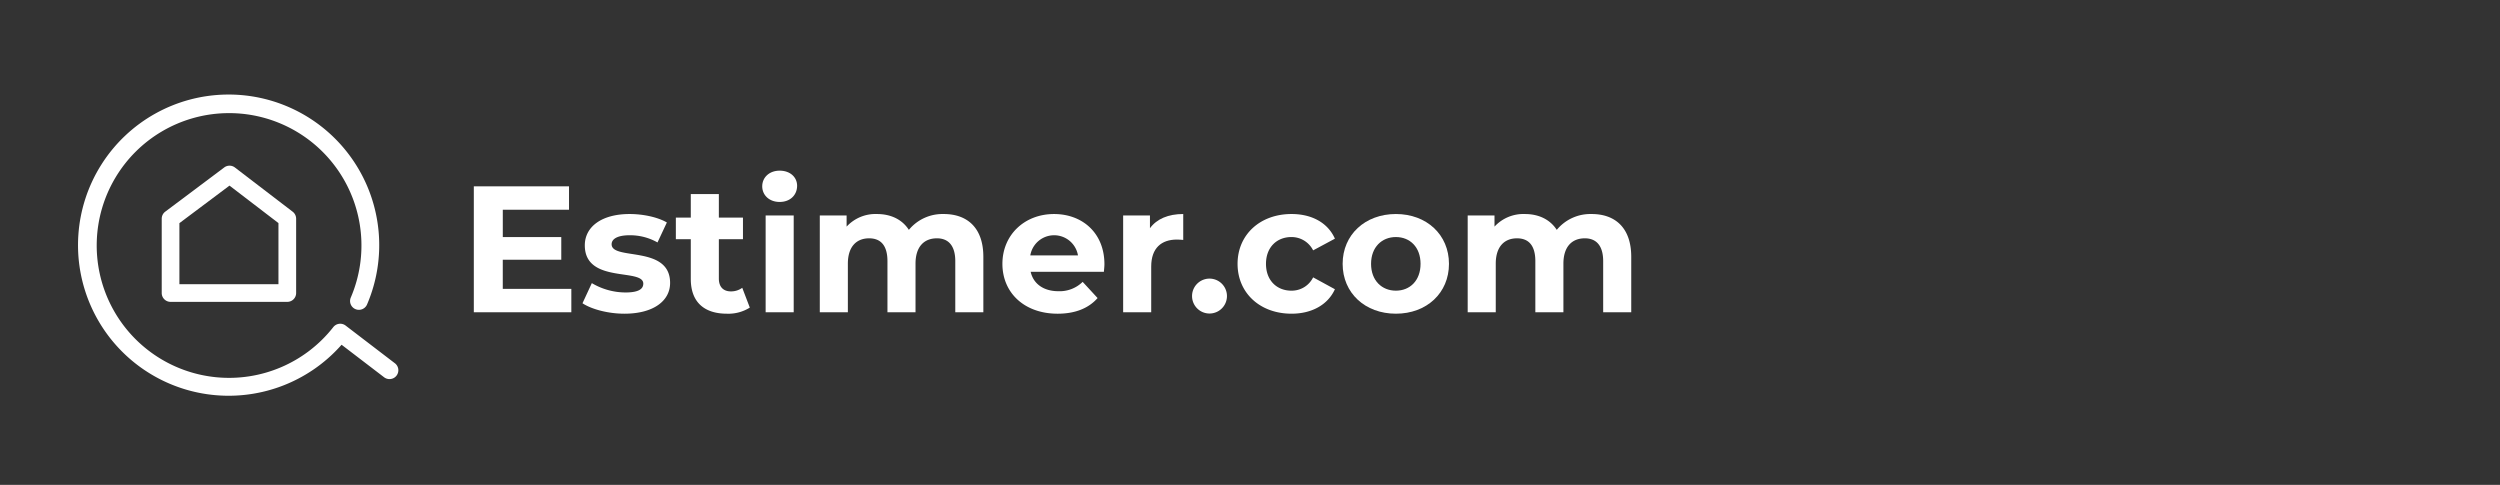
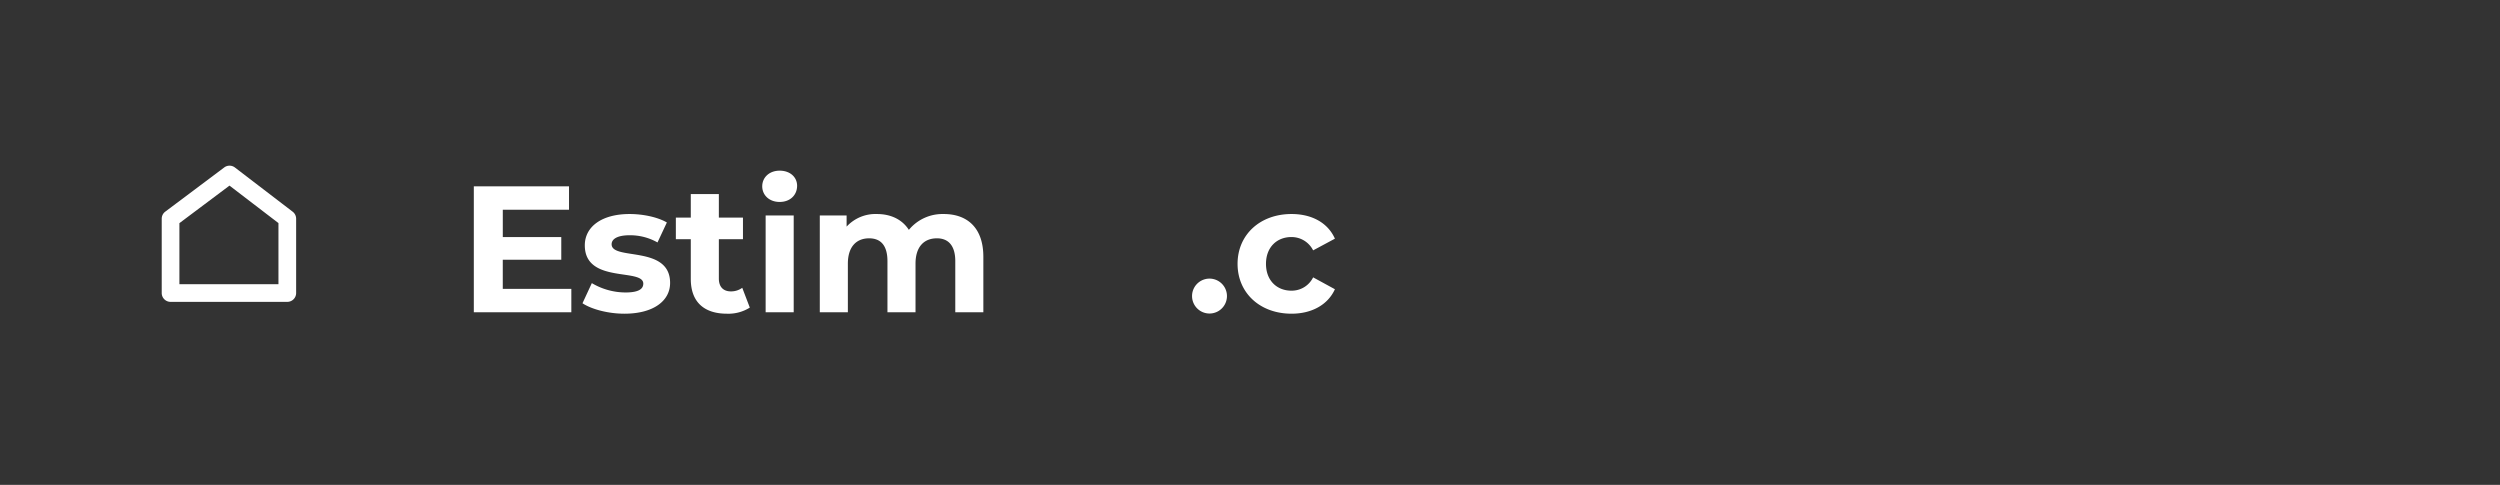
<svg xmlns="http://www.w3.org/2000/svg" width="431.651" height="83.717" style="">
  <rect width="100%" height="100%" fill="#333333" stroke="none" />
  <rect id="backgroundrect" width="100%" height="100%" x="0" y="0" fill="none" stroke="none" />
  <g class="currentLayer" style="">
    <title>Layer 1</title>
    <g id="svg_1" class="" fill="#ffffff" fill-opacity="1">
      <g style="isolation:isolate" id="svg_2" fill="#ffffff" fill-opacity="1">
        <path d="M98.647,49.877 v4.038 h-16.837 v-21.746 h16.435 v4.038 h-11.432 v4.722 h10.097 v3.914 H86.81 v5.033 z" fill="#ffffff" id="svg_3" fill-opacity="1" />
        <path d="M100.571,52.362 l1.615,-3.479 a11.439,11.439 0 0 0 5.81,1.615 c2.237,0 3.075,-0.591 3.075,-1.523 c0,-2.734 -10.097,0.062 -10.097,-6.617 c0,-3.169 2.858,-5.405 7.736,-5.405 c2.299,0 4.846,0.529 6.431,1.461 l-1.615,3.448 a9.602,9.602 0 0 0 -4.816,-1.243 c-2.175,0 -3.107,0.683 -3.107,1.553 c0,2.858 10.097,0.093 10.097,6.679 c0,3.107 -2.89,5.313 -7.891,5.313 C104.983,54.164 102.124,53.387 100.571,52.362 z" fill="#ffffff" id="svg_4" fill-opacity="1" />
        <path d="M129.462,53.108 a6.931,6.931 0 0 1 -3.945,1.056 c-3.946,0 -6.245,-2.02 -6.245,-5.996 v-6.865 h-2.579 v-3.728 h2.579 v-4.07 h4.846 v4.07 h4.163 v3.728 h-4.163 v6.803 c0,1.429 0.777,2.206 2.082,2.206 a3.266,3.266 0 0 0 1.957,-0.621 z" fill="#ffffff" id="svg_5" fill-opacity="1" />
        <path d="M131.605,32.168 c0,-1.522 1.212,-2.703 3.013,-2.703 s3.013,1.118 3.013,2.609 c0,1.615 -1.212,2.796 -3.013,2.796 S131.605,33.691 131.605,32.168 zm0.59,5.033 h4.846 v16.713 h-4.846 z" fill="#ffffff" id="svg_6" fill-opacity="1" />
        <path d="M169.786,44.346 v9.568 h-4.846 v-8.822 c0,-2.702 -1.212,-3.945 -3.169,-3.945 c-2.175,0 -3.697,1.398 -3.697,4.38 v8.388 h-4.846 v-8.822 c0,-2.702 -1.149,-3.945 -3.169,-3.945 c-2.144,0 -3.666,1.398 -3.666,4.38 v8.388 h-4.846 v-16.713 h4.629 v1.926 a6.768,6.768 0 0 1 5.25,-2.175 c2.331,0 4.319,0.901 5.499,2.734 a7.518,7.518 0 0 1 6.027,-2.734 C166.927,36.952 169.786,39.251 169.786,44.346 z" fill="#ffffff" id="svg_7" fill-opacity="1" />
-         <path d="M190.598,46.925 h-12.644 c0.466,2.081 2.237,3.355 4.784,3.355 a5.664,5.664 0 0 0 4.194,-1.615 l2.579,2.796 c-1.553,1.771 -3.883,2.703 -6.896,2.703 c-5.778,0 -9.538,-3.635 -9.538,-8.606 c0,-5.001 3.822,-8.605 8.916,-8.605 c4.908,0 8.698,3.293 8.698,8.668 C190.692,45.993 190.63,46.521 190.598,46.925 zm-12.707,-2.827 h8.233 a4.175,4.175 0 0 0 -8.233,0 z" fill="#ffffff" id="svg_8" fill-opacity="1" />
-         <path d="M204.298,36.952 v4.473 c-0.404,-0.03 -0.714,-0.062 -1.087,-0.062 c-2.672,0 -4.442,1.459 -4.442,4.66 v7.891 h-4.846 v-16.713 h4.629 v2.205 C199.731,37.792 201.719,36.952 204.298,36.952 z" fill="#ffffff" id="svg_9" fill-opacity="1" />
        <path d="M205.82,51.119 a3.013,3.013 0 0 1 6.027,0 a3.013,3.013 0 1 1 -6.027,0 z" fill="#ffffff" id="svg_10" fill-opacity="1" />
        <path d="M213.679,45.557 c0,-5.033 3.883,-8.605 9.32,-8.605 c3.51,0 6.275,1.522 7.487,4.257 l-3.76,2.019 a4.169,4.169 0 0 0 -3.76,-2.299 c-2.454,0 -4.38,1.708 -4.38,4.628 s1.926,4.63 4.38,4.63 a4.113,4.113 0 0 0 3.76,-2.299 l3.76,2.05 c-1.212,2.672 -3.976,4.225 -7.487,4.225 C217.562,54.164 213.679,50.591 213.679,45.557 z" fill="#ffffff" id="svg_11" fill-opacity="1" />
-         <path d="M231.821,45.557 c0,-5.033 3.884,-8.605 9.195,-8.605 s9.165,3.572 9.165,8.605 s-3.852,8.606 -9.165,8.606 S231.821,50.591 231.821,45.557 zm13.452,0 c0,-2.889 -1.833,-4.628 -4.257,-4.628 s-4.287,1.74 -4.287,4.628 s1.864,4.63 4.287,4.63 S245.273,48.447 245.273,45.557 z" fill="#ffffff" id="svg_12" fill-opacity="1" />
-         <path d="M281.651,44.346 v9.568 h-4.846 v-8.822 c0,-2.702 -1.212,-3.945 -3.169,-3.945 c-2.175,0 -3.697,1.398 -3.697,4.38 v8.388 h-4.846 v-8.822 c0,-2.702 -1.15,-3.945 -3.169,-3.945 c-2.143,0 -3.666,1.398 -3.666,4.38 v8.388 h-4.846 v-16.713 h4.629 v1.926 a6.772,6.772 0 0 1 5.251,-2.175 c2.33,0 4.318,0.901 5.499,2.734 a7.518,7.518 0 0 1 6.027,-2.734 C278.793,36.952 281.651,39.251 281.651,44.346 z" fill="#ffffff" id="svg_13" fill-opacity="1" />
      </g>
      <g id="svg_14" fill="#ffffff" fill-opacity="1">
        <path d="M49.604,52.12 H29.45 a1.527,1.527 0 0 1 -1.527,-1.527 h0 V37.765 a1.526,1.526 0 0 1 0.611,-1.222 L38.718,28.91 a1.528,1.528 0 0 1 1.843,0.01 l9.971,7.633 a1.525,1.525 0 0 1 0.599,1.212 v12.828 a1.527,1.527 0 0 1 -1.527,1.527 zm-18.628,-3.053 h17.102 V38.518 l-8.453,-6.471 L30.977,38.528 z" fill="#ffffff" id="svg_15" fill-opacity="1" />
-         <path d="M68.128,62.679 L59.67,56.208 a1.527,1.527 0 0 0 -2.131,0.281 a22.855,22.855 0 1 1 3.03,-5.119 a1.521,1.521 0 0 0 0.664,1.937 h0 a1.528,1.528 0 0 0 2.075,-0.601 c0.022,-0.04 0.043,-0.083 0.062,-0.124 a26.003,26.003 0 1 0 -4.392,6.943 l7.344,5.616 a1.53,1.53 0 0 0 2.144,-0.287 a1.524,1.524 0 0 0 -0.338,-2.175 z" fill="#ffffff" id="svg_16" fill-opacity="1" />
      </g>
    </g>
  </g>
</svg>